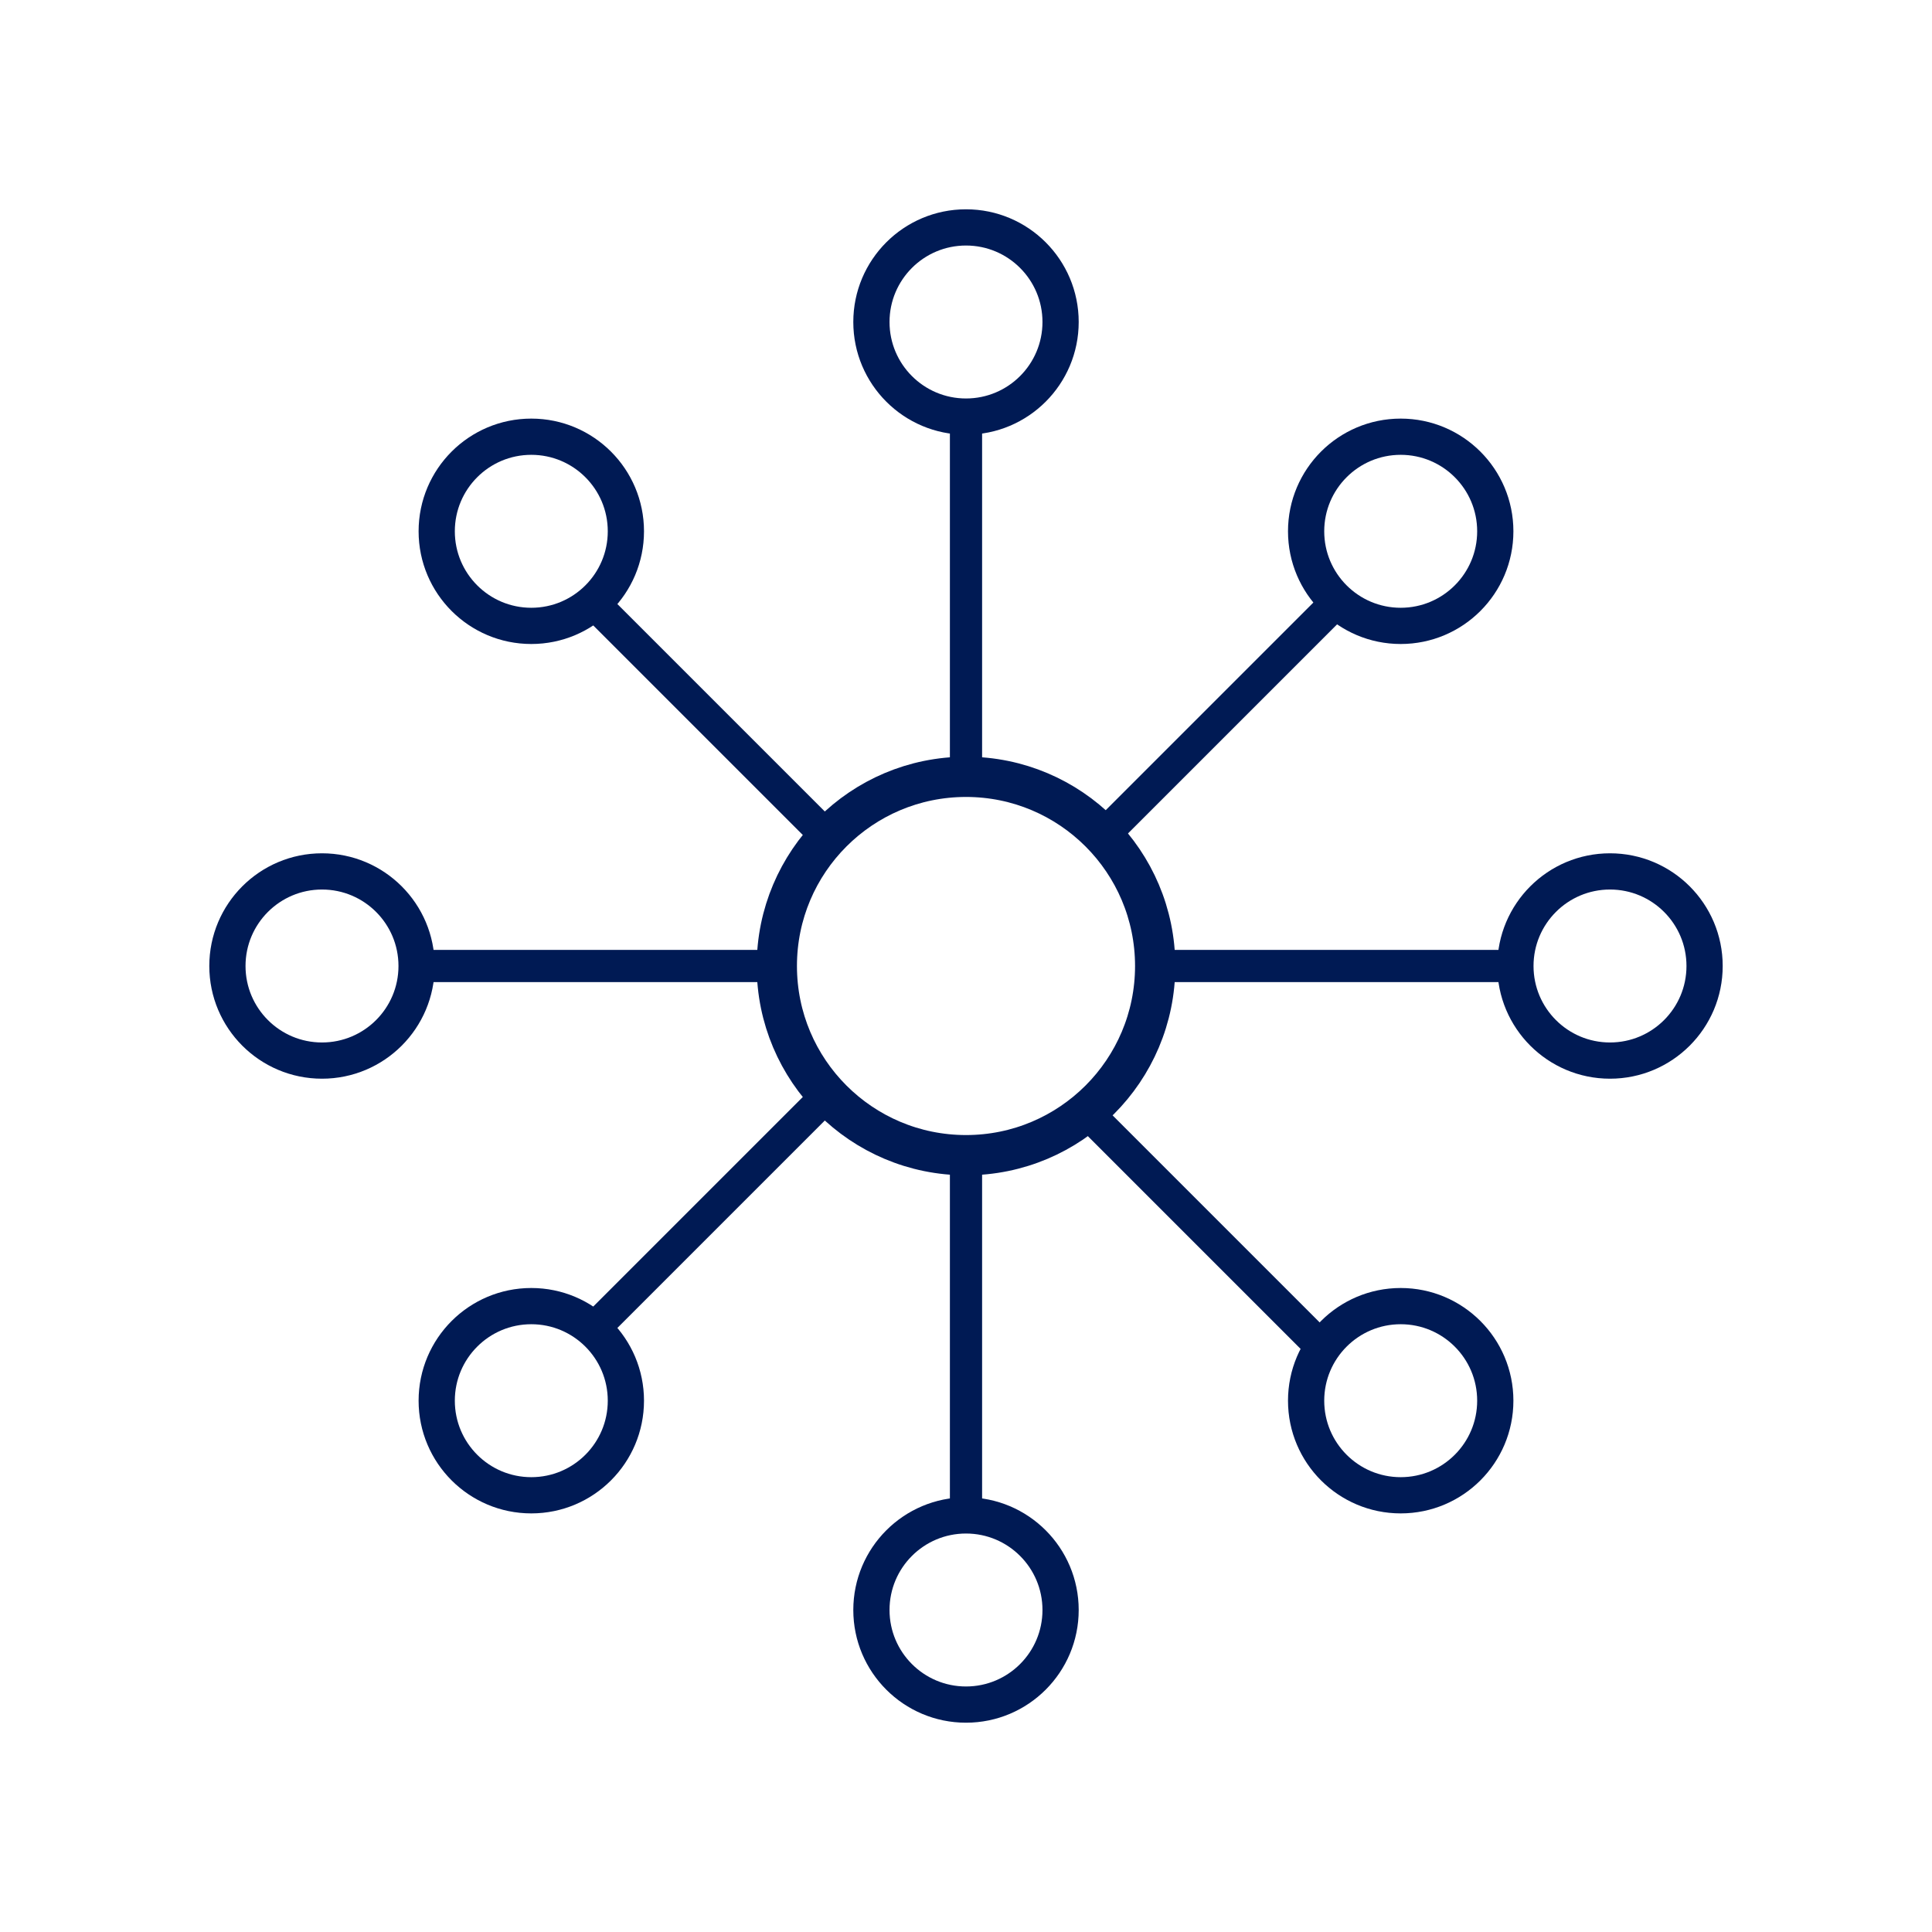
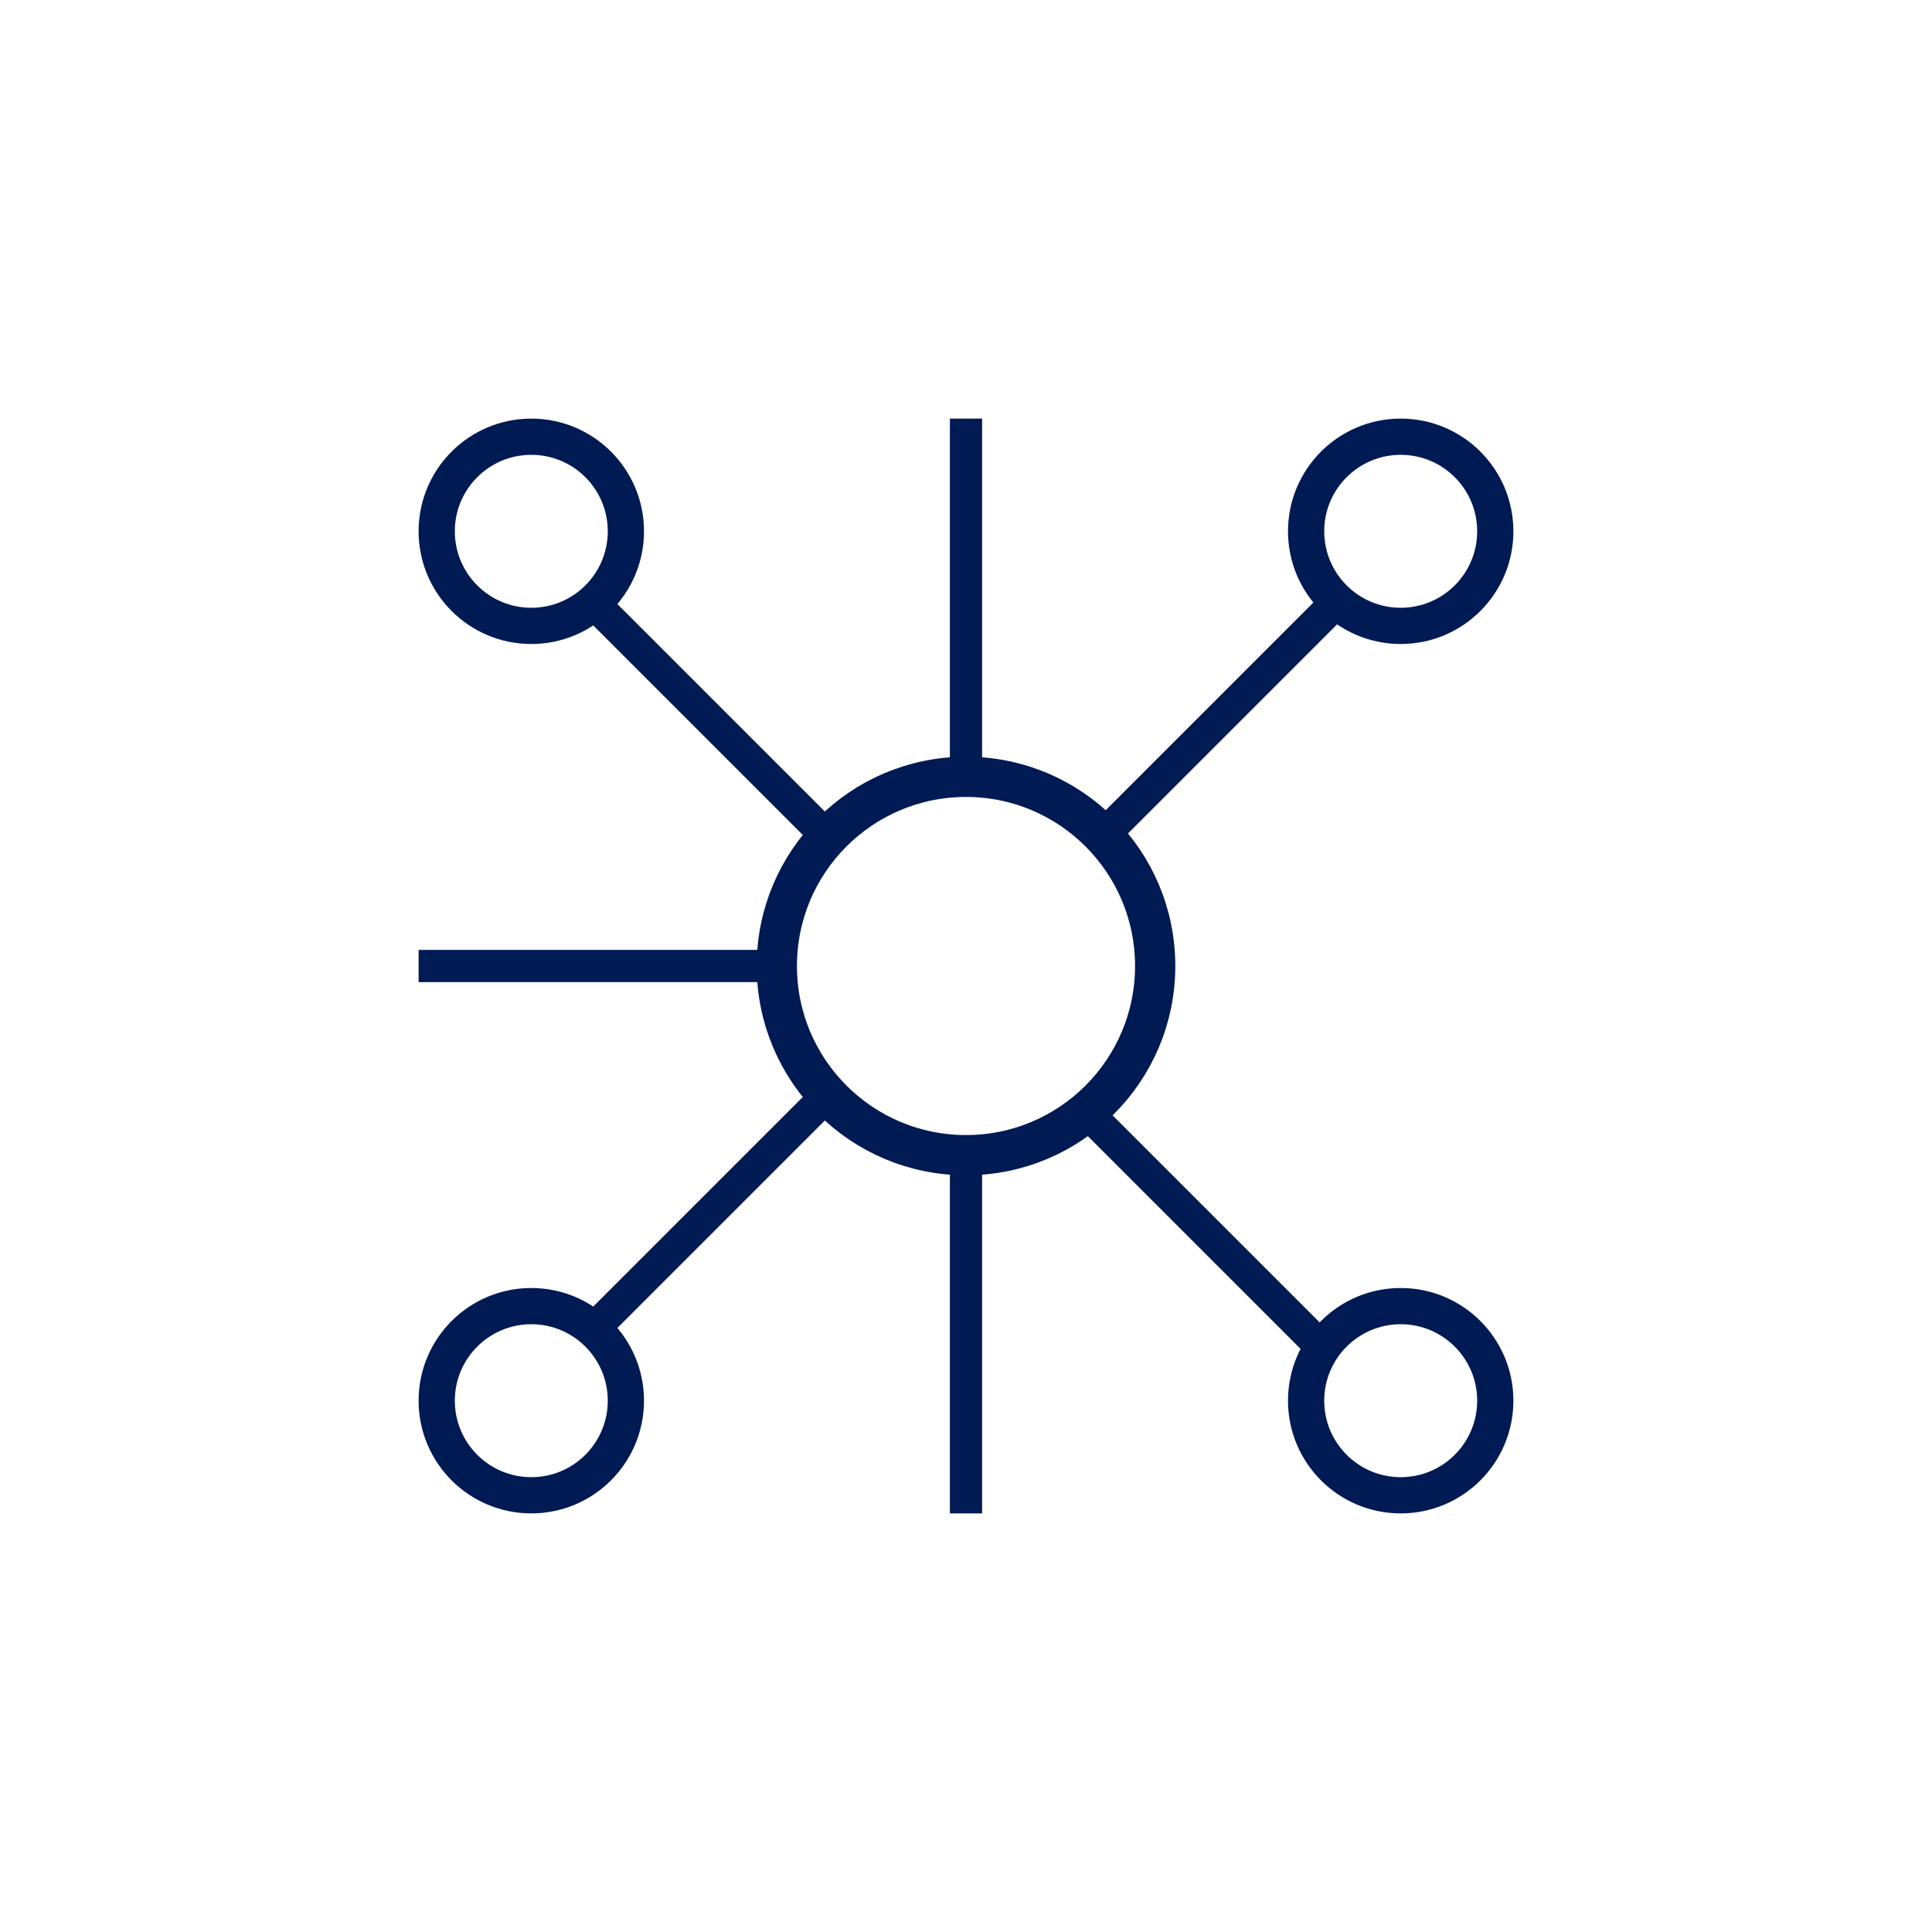
<svg xmlns="http://www.w3.org/2000/svg" width="120" height="120" viewBox="0 0 120 120" fill="none">
  <circle cx="60" cy="60" r="11.75" stroke="#001A54" stroke-width="2.5" />
-   <circle cx="60" cy="20" r="5.875" stroke="#001A54" stroke-width="2.25" />
-   <circle cx="100" cy="60" r="5.875" stroke="#001A54" stroke-width="2.25" />
-   <circle cx="20" cy="60" r="5.875" stroke="#001A54" stroke-width="2.25" />
  <circle cx="33" cy="33" r="5.875" stroke="#001A54" stroke-width="2.25" />
  <circle cx="33" cy="87" r="5.875" stroke="#001A54" stroke-width="2.25" />
  <circle cx="87" cy="33" r="5.875" stroke="#001A54" stroke-width="2.25" />
  <circle cx="87" cy="87" r="5.875" stroke="#001A54" stroke-width="2.25" />
-   <circle cx="60" cy="100" r="5.875" stroke="#001A54" stroke-width="2.25" />
  <line x1="36.707" y1="37.293" x2="51.707" y2="52.293" stroke="#001A54" stroke-width="2" />
  <line x1="83.207" y1="37.207" x2="68.207" y2="52.207" stroke="#001A54" stroke-width="2" />
  <line x1="67.707" y1="69.293" x2="82.707" y2="84.293" stroke="#001A54" stroke-width="2" />
  <line x1="51.207" y1="68.207" x2="36.207" y2="83.207" stroke="#001A54" stroke-width="2" />
  <line x1="60" y1="26" x2="60" y2="48" stroke="#001A54" stroke-width="2" />
  <line x1="60" y1="72" x2="60" y2="94" stroke="#001A54" stroke-width="2" />
  <line x1="48" y1="60" x2="26" y2="60" stroke="#001A54" stroke-width="2" />
-   <line x1="94" y1="60" x2="72" y2="60" stroke="#001A54" stroke-width="2" />
</svg>